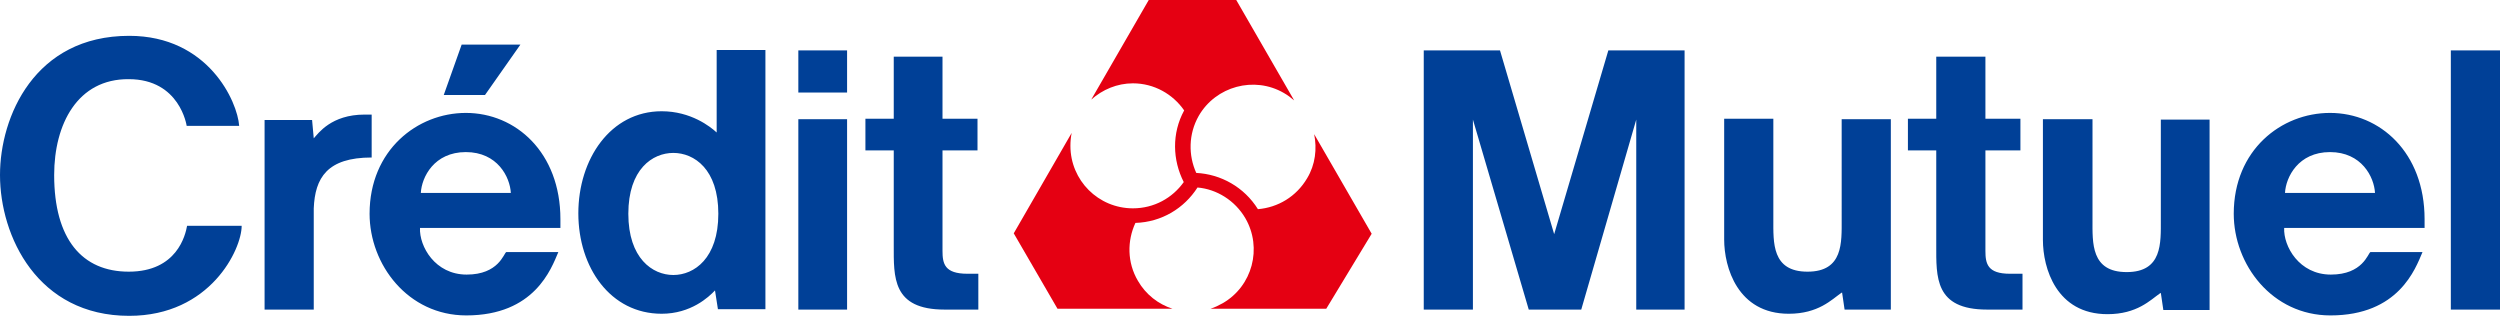
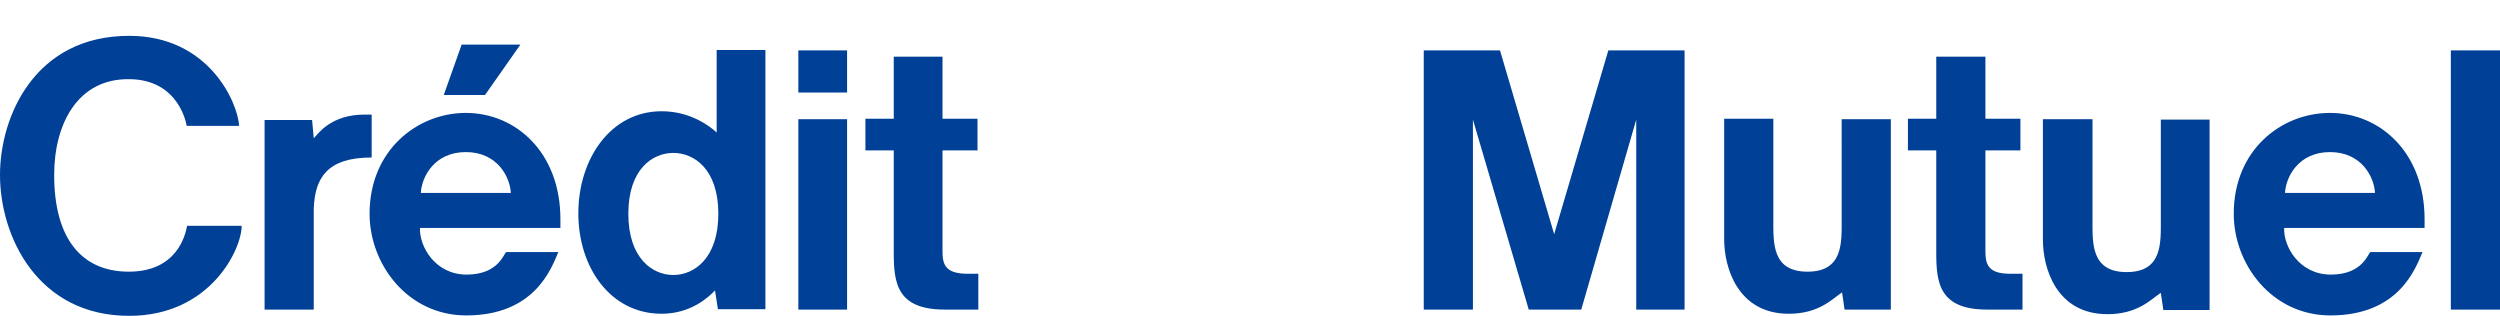
<svg xmlns="http://www.w3.org/2000/svg" version="1.1" id="layer" x="0px" y="0px" viewBox="0 0 600 75.8" style="enable-background:new 0 0 600 75.8;" xml:space="preserve">
  <style type="text/css">
	.st0{fill:#E50012;}
	.st1{fill:#004097;}
</style>
  <g>
-     <path class="st0" d="M329.2,56.1l-13.8-23.9c0.7,3.5,0.3,7.3-1.7,10.6c-2.6,4.4-7,7-11.8,7.4c-3.3-5.3-8.9-8.4-14.8-8.7   c-1.9-4.2-1.9-9.3,0.6-13.7c4.1-7.1,13.3-9.6,20.4-5.5c0.9,0.5,1.8,1.2,2.5,1.8L296.7,0h-21l-13.8,23.9c2.7-2.4,6.2-3.9,10-3.9   c5.1,0,9.6,2.6,12.3,6.5c-3,5.5-2.8,11.9-0.1,17.2c-2.7,3.8-7.1,6.3-12.2,6.3c-8.3,0-15-6.7-15-15c0-1.1,0.1-2.1,0.3-3.1L243.3,56   l10.5,18.1h27.6c-3.4-1.1-6.4-3.4-8.3-6.7c-2.6-4.4-2.6-9.6-0.6-13.9c6.3-0.2,11.7-3.5,14.9-8.5c4.6,0.4,9,3.1,11.5,7.4   c4.1,7.1,1.7,16.3-5.5,20.4c-0.9,0.5-1.9,1-2.9,1.3h27.8L329.2,56.1z" />
    <path class="st1" d="M442,28.6h11.8v45.7h-11.1l-0.6-4.1c-0.1,0-0.1,0.1-0.2,0.1c-2.3,1.6-5.5,5-12.6,5   c-12.3,0-15.5-11.2-15.5-17.8v-29h11.8v24.1c0,5.6-0.4,12.6,8.2,12.6s8.2-7,8.2-12.6L442,28.6 M518.6,28.6v24.1   c0,5.6,0.4,12.6-8.2,12.6s-8.2-7-8.2-12.6V28.6h-11.9v29c0,6.7,3.2,17.8,15.5,17.8c7.1,0,10.3-3.4,12.6-5c0.1,0,0.1-0.1,0.2-0.1   l0.6,4.1h11.1V28.7h-11.7 M570,46.3c-0.2-3.8-3.2-9.8-10.8-9.8s-10.6,6-10.8,9.8H570z M559.2,27.1c12,0,22.7,9.5,22.7,25.5v2.1   h-33.7c-0.2,4.4,3.6,11.2,11.2,11.2c7.7,0,8.9-5.1,9.5-5.4h12.5c-1.7,4-5.7,15.2-22.1,15.2c-14,0-23.2-12.2-23.2-24.4   C536.1,36,547.5,27.1,559.2,27.1 M89.2,27.5h-1.7c-8,0-11.1,4.5-12.2,5.7l-0.4-4.4H63.5v45.5h11.8V50c0.3-7.3,3.2-12.2,13.9-12.2   V27.5z M161.6,66c5,0,10.8-4,10.8-14.7s-5.8-14.6-10.8-14.6s-10.8,3.9-10.8,14.6S156.6,66,161.6,66 M171.9,12h11.8v62.2h-11.4   l-0.7-4.5c-1.5,1.6-5.8,5.6-12.8,5.6c-12.3,0-20-11.1-20-24.1s7.7-24.5,20-24.5c7,0,11.7,3.7,13.2,5.1V12H171.9z M226.2,60.2V36.1   h8.4v-7.6h-8.4V13.6h-11.7v14.9h-6.8v7.6h6.8v22.7c0,7.7-0.4,15.5,12.2,15.5h8.1v-8.6h-2.6C226.7,65.7,226.2,63.3,226.2,60.2    M476.5,60.2V36.1h8.4v-7.6h-8.4V13.6h-11.8v14.9h-6.8v7.6h6.8v22.7c0,7.7-0.4,15.5,12.2,15.5h8.5v-8.6h-3   C477,65.7,476.5,63.3,476.5,60.2 M191.6,22.2h11.7V12.1h-11.7V22.2z M124.9,10.7h-14.1l-4.3,12.1h9.9L124.9,10.7z M588.2,74.3H600   V12.1h-11.8V74.3z M191.6,74.3h11.7V28.6h-11.7V74.3z M373,56.2l-13-44.1h-18.3v62.2h11.8V28.7l13.4,45.6h12.6l13.2-45.6v45.6h11.6   V12.1H386L373,56.2z M122.6,46.3c-0.2-3.8-3.2-9.8-10.8-9.8c-7.6,0-10.6,6-10.8,9.8H122.6z M111.8,27.1c12,0,22.7,9.5,22.7,25.5   v2.1h-33.7c-0.2,4.4,3.6,11.2,11.2,11.2c7.7,0,8.9-5.1,9.5-5.4H134c-1.7,4-5.7,15.2-22.1,15.2c-14,0-23.2-12.2-23.2-24.4   C88.7,36,100.2,27.1,111.8,27.1 M30.9,65.2C19.7,65.2,13,57.4,13,42c0-12.2,5.6-23.1,17.9-23c12.3,0,13.9,11.2,13.9,11.2h12.6   C57,24.4,50,8.6,31,8.6C8.3,8.6,0,28,0,42c0,14.7,9,33.8,31,33.8c19.5,0,27-16,27-21.6H44.9C44.5,56.4,42.5,65.2,30.9,65.2" />
  </g>
</svg>